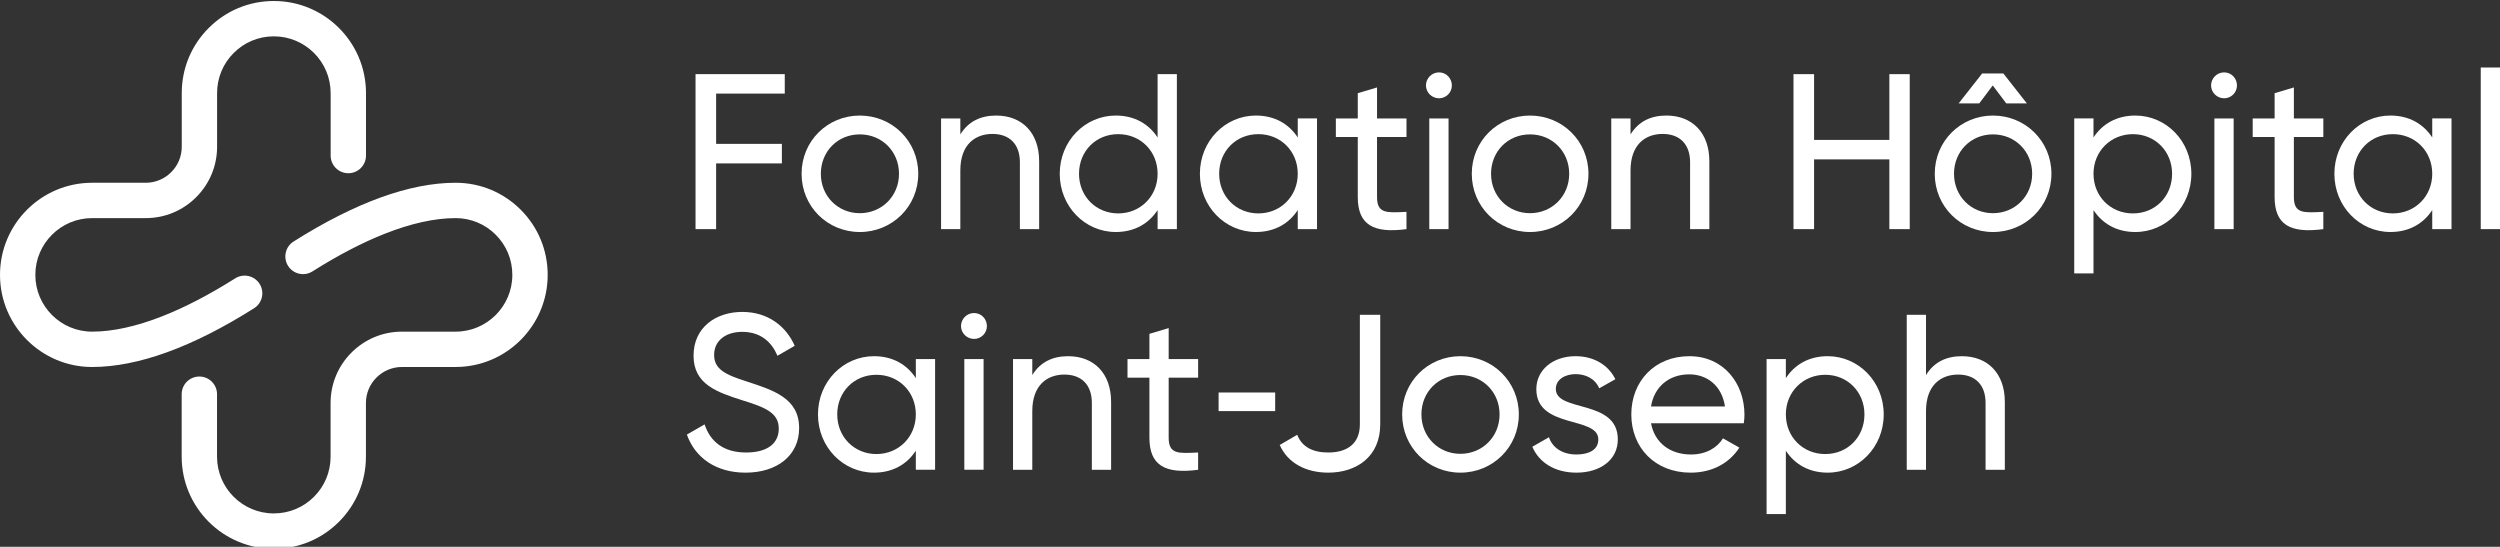
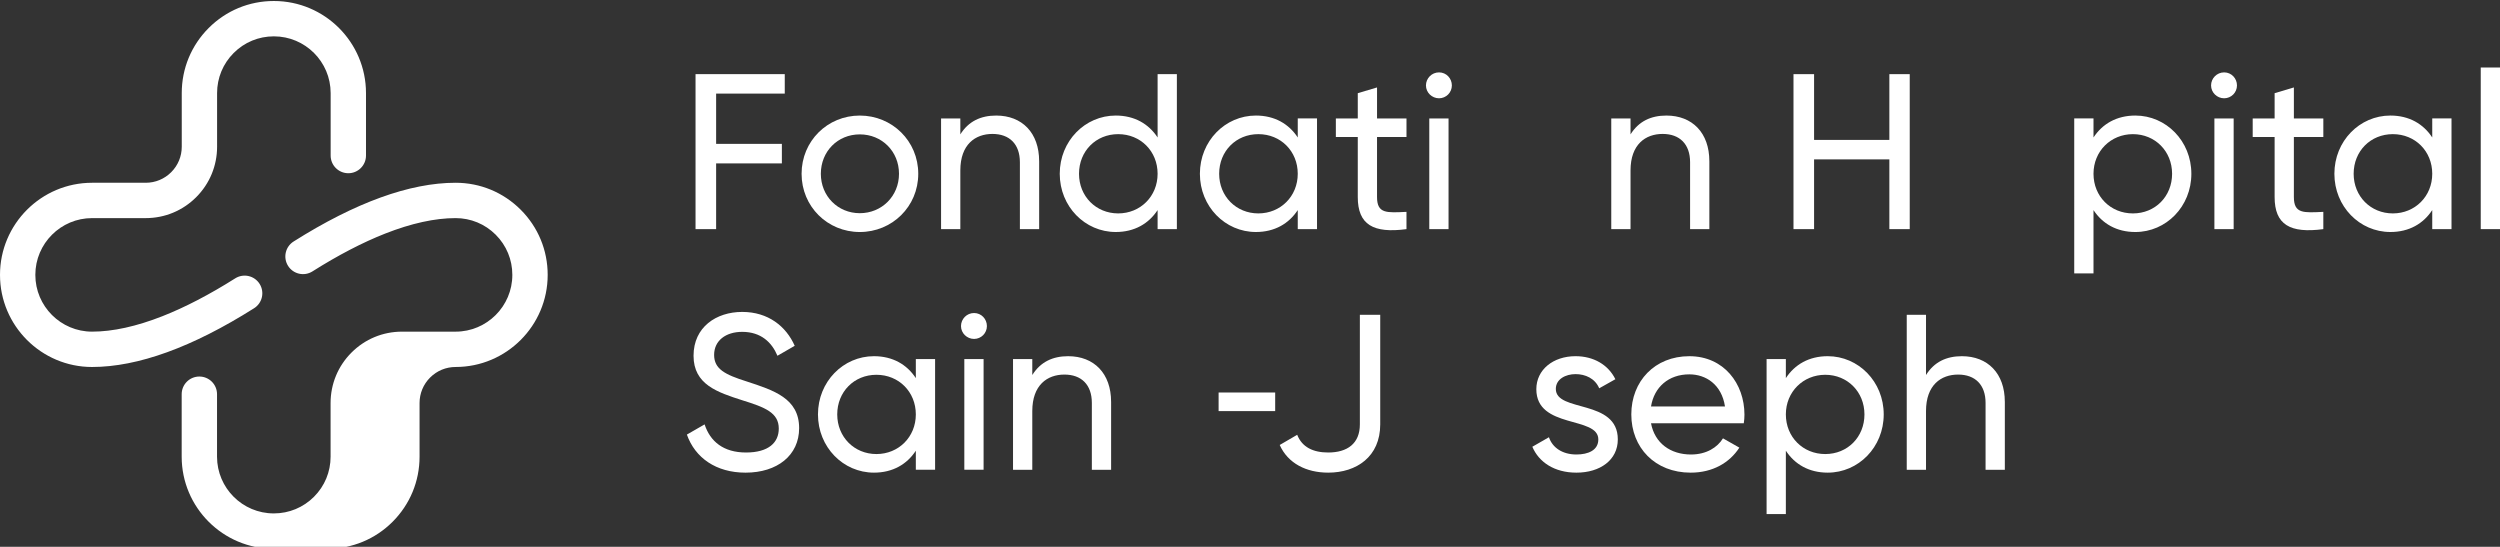
<svg xmlns="http://www.w3.org/2000/svg" xmlns:xlink="http://www.w3.org/1999/xlink" id="Calque_1" viewBox="0 0 2631.53 575.6">
  <rect x="0" y="0" width="2631.53" height="575.6" fill="#333333" stroke="none" />
  <defs>
    <style>.cls-1{fill:#fff;stroke-width:0px;}</style>
    <symbol id="Symbole-blanc" viewBox="0 0 1130.37 1130.52">
      <path class="cls-1" d="m190.02,755.37C85.24,755.37,0,670.13,0,565.36v-.2c0-104.78,85.24-190.02,190.02-190.02h110.69c19.88,0,38.58-7.74,52.64-21.81,14.06-14.06,21.8-32.76,21.79-52.64l-.02-110.63c-.01-50.76,19.75-98.49,55.64-134.39C466.64,19.77,514.36,0,565.13,0h.24c104.72,0,189.96,85.19,190.02,189.91v129.07c0,20.14-16.32,36.48-36.47,36.48-20.14,0-36.48-16.33-36.48-36.47v-129.05c-.04-64.49-52.56-116.98-117.07-116.98h-.24c-31.27,0-60.68,12.18-82.79,34.3-22.11,22.12-34.28,51.52-34.28,82.8l.02,110.63c.01,39.37-15.32,76.39-43.15,104.24-27.84,27.85-64.85,43.18-104.23,43.18h-110.69c-64.55,0-117.06,52.51-117.06,117.06v.2c0,64.55,52.51,117.06,117.06,117.06,42.63,0,91.54-10.74,145.38-31.93,46.68-18.37,97.18-44.63,150.09-78.05,17.03-10.76,39.56-5.67,50.32,11.36,10.76,17.03,5.67,39.56-11.36,50.32-127.38,80.46-239.9,121.26-334.42,121.26Z" />
-       <path class="cls-1" d="m565.24,1130.52h-.24c-104.71,0-189.96-85.19-190.02-189.91v-129.07c0-20.15,16.33-36.48,36.47-36.48,20.15,0,36.48,16.33,36.48,36.47v129.05c.04,64.49,52.56,116.98,117.07,116.98h.24c31.27,0,60.68-12.18,82.79-34.3,22.11-22.12,34.28-51.52,34.28-82.8l-.02-110.63c-.01-39.37,15.31-76.39,43.15-104.24,27.84-27.85,64.85-43.18,104.23-43.18h110.69c64.55,0,117.06-52.52,117.06-117.07v-.19c0-31.27-12.18-60.67-34.29-82.78-22.11-22.11-51.51-34.29-82.78-34.29-42.62,0-91.53,10.74-145.37,31.93-46.68,18.37-97.18,44.63-150.09,78.05-17.03,10.76-39.56,5.67-50.32-11.36-10.76-17.03-5.67-39.56,11.36-50.32,127.38-80.46,239.9-121.26,334.42-121.26,50.76,0,98.47,19.76,134.36,55.65,35.89,35.89,55.66,83.61,55.66,134.36v.19c0,104.77-85.24,190.01-190.01,190.02h-110.69c-19.88,0-38.58,7.75-52.64,21.81-14.06,14.06-21.8,32.76-21.79,52.64l.02,110.63c.01,50.76-19.75,98.49-55.64,134.39-35.89,35.9-83.61,55.67-134.38,55.67Z" />
+       <path class="cls-1" d="m565.24,1130.52h-.24c-104.71,0-189.96-85.19-190.02-189.91v-129.07c0-20.15,16.33-36.48,36.47-36.48,20.15,0,36.48,16.33,36.48,36.47v129.05c.04,64.49,52.56,116.98,117.07,116.98h.24c31.27,0,60.68-12.18,82.79-34.3,22.11-22.12,34.28-51.52,34.28-82.8l-.02-110.63c-.01-39.37,15.31-76.39,43.15-104.24,27.84-27.85,64.85-43.18,104.23-43.18h110.69c64.55,0,117.06-52.52,117.06-117.07v-.19c0-31.27-12.18-60.67-34.29-82.78-22.11-22.11-51.51-34.29-82.78-34.29-42.62,0-91.53,10.74-145.37,31.93-46.68,18.37-97.18,44.63-150.09,78.05-17.03,10.76-39.56,5.67-50.32-11.36-10.76-17.03-5.67-39.56,11.36-50.32,127.38-80.46,239.9-121.26,334.42-121.26,50.76,0,98.47,19.76,134.36,55.65,35.89,35.89,55.66,83.61,55.66,134.36v.19c0,104.77-85.24,190.01-190.01,190.02c-19.88,0-38.58,7.75-52.64,21.81-14.06,14.06-21.8,32.76-21.79,52.64l.02,110.63c.01,50.76-19.75,98.49-55.64,134.39-35.89,35.9-83.61,55.67-134.38,55.67Z" />
    </symbol>
  </defs>
  <path class="cls-1" d="m753.8,98.56v52.9h69.21v20.51h-69.21v69.22h-21.67V78.05h93.92v20.51h-72.24Z" />
  <path class="cls-1" d="m843.76,182.93c0-34.49,27.27-61.29,61.29-61.29s61.52,26.8,61.52,61.29-27.5,61.29-61.52,61.29-61.29-26.8-61.29-61.29Zm102.54,0c0-23.54-17.95-41.48-41.25-41.48s-41.02,17.95-41.02,41.48,17.94,41.48,41.02,41.48,41.25-17.95,41.25-41.48Z" />
  <path class="cls-1" d="m1093.83,169.64v71.55h-20.28v-70.38c0-19.11-10.95-29.83-28.9-29.83s-33.79,10.95-33.79,38.45v61.76h-20.28v-116.52h20.28v16.78c8.62-13.75,21.44-19.81,37.75-19.81,27.27,0,45.21,18.18,45.21,48.01Z" />
  <path class="cls-1" d="m1238.79,78.05v163.13h-20.28v-20.04c-9.32,14.21-24.24,23.07-44.05,23.07-32.39,0-58.96-26.8-58.96-61.29s26.57-61.29,58.96-61.29c19.81,0,34.72,8.85,44.05,23.07v-66.65h20.28Zm-20.28,104.87c0-23.77-17.95-41.72-41.48-41.72s-41.25,17.94-41.25,41.72,17.94,41.72,41.25,41.72,41.48-17.94,41.48-41.72Z" />
  <path class="cls-1" d="m1386.31,124.66v116.52h-20.28v-20.04c-9.32,14.21-24.24,23.07-44.05,23.07-32.39,0-58.96-26.8-58.96-61.29s26.57-61.29,58.96-61.29c19.81,0,34.72,8.85,44.05,23.07v-20.04h20.28Zm-20.28,58.26c0-23.77-17.95-41.72-41.48-41.72s-41.25,17.94-41.25,41.72,17.94,41.72,41.25,41.72,41.48-17.94,41.48-41.72Z" />
  <path class="cls-1" d="m1449.48,144.24v63.16c0,17.71,10.25,16.55,31,15.61v18.18c-34.96,4.66-51.27-4.66-51.27-33.79v-63.16h-23.07v-19.57h23.07v-26.57l20.28-6.06v32.63h31v19.57h-31Z" />
  <path class="cls-1" d="m1500.98,89.94c0-7.46,6.06-13.75,13.75-13.75s13.52,6.29,13.52,13.75-6.06,13.52-13.52,13.52-13.75-6.06-13.75-13.52Zm3.5,34.73h20.28v116.52h-20.28v-116.52Z" />
-   <path class="cls-1" d="m1549.22,182.93c0-34.49,27.27-61.29,61.29-61.29s61.52,26.8,61.52,61.29-27.5,61.29-61.52,61.29-61.29-26.8-61.29-61.29Zm102.54,0c0-23.54-17.95-41.48-41.25-41.48s-41.02,17.95-41.02,41.48,17.94,41.48,41.02,41.48,41.25-17.95,41.25-41.48Z" />
  <path class="cls-1" d="m1799.29,169.64v71.55h-20.28v-70.38c0-19.11-10.95-29.83-28.9-29.83s-33.79,10.95-33.79,38.45v61.76h-20.28v-116.52h20.28v16.78c8.62-13.75,21.44-19.81,37.75-19.81,27.27,0,45.21,18.18,45.21,48.01Z" />
  <path class="cls-1" d="m2010.2,78.05v163.13h-21.44v-73.41h-79.24v73.41h-21.67V78.05h21.67v69.22h79.24v-69.22h21.44Z" />
-   <path class="cls-1" d="m2159.36,182.93c0,34.49-27.5,61.29-61.52,61.29s-61.29-26.8-61.29-61.29,27.27-61.29,61.29-61.29,61.52,26.8,61.52,61.29Zm-20.28,0c0-23.54-17.95-41.48-41.25-41.48s-41.02,17.95-41.02,41.48,17.94,41.48,41.02,41.48,41.25-17.95,41.25-41.48Zm-55.7-74.11h-21.67l24.7-31.46h22.37l24.7,31.46h-21.67l-14.22-18.88-14.21,18.88Z" />
  <path class="cls-1" d="m2306.65,182.93c0,34.49-26.57,61.29-58.96,61.29-19.81,0-34.73-8.86-44.05-23.07v66.65h-20.28V124.66h20.28v20.04c9.32-14.22,24.24-23.07,44.05-23.07,32.39,0,58.96,26.8,58.96,61.29Zm-20.28,0c0-23.77-17.94-41.72-41.25-41.72s-41.48,17.94-41.48,41.72,17.95,41.72,41.48,41.72,41.25-17.94,41.25-41.72Z" />
  <path class="cls-1" d="m2327.4,89.94c0-7.46,6.06-13.75,13.75-13.75s13.52,6.29,13.52,13.75-6.06,13.52-13.52,13.52-13.75-6.06-13.75-13.52Zm3.5,34.73h20.28v116.52h-20.28v-116.52Z" />
  <path class="cls-1" d="m2414.56,144.24v63.16c0,17.71,10.25,16.55,31,15.61v18.18c-34.96,4.66-51.27-4.66-51.27-33.79v-63.16h-23.07v-19.57h23.07v-26.57l20.28-6.06v32.63h31v19.57h-31Z" />
  <path class="cls-1" d="m2580.49,124.66v116.52h-20.28v-20.04c-9.32,14.21-24.24,23.07-44.05,23.07-32.39,0-58.96-26.8-58.96-61.29s26.57-61.29,58.96-61.29c19.81,0,34.72,8.85,44.05,23.07v-20.04h20.28Zm-20.28,58.26c0-23.77-17.95-41.72-41.48-41.72s-41.25,17.94-41.25,41.72,17.94,41.72,41.25,41.72,41.48-17.94,41.48-41.72Z" />
  <path class="cls-1" d="m2611.26,71.06h20.28v170.12h-20.28V71.06Z" />
  <path class="cls-1" d="m723.04,457.43l18.64-10.72c5.83,17.95,19.81,29.6,43.58,29.6s34.49-10.49,34.49-25.17c0-16.78-14.45-22.37-38.45-29.83-26.1-8.39-51.27-16.55-51.27-46.84s24-46.14,51.27-46.14,46.14,15.15,55.23,35.66l-18.18,10.49c-5.83-13.98-17.25-25.17-37.06-25.17-17.48,0-29.6,9.32-29.6,24.24s11.42,20.74,34.26,27.96c28.43,9.32,55.23,17.71,55.23,49.17,0,28.66-23.07,46.84-56.4,46.84-31,0-53.14-15.61-61.76-40.08Z" />
  <path class="cls-1" d="m984.29,377.96v116.52h-20.28v-20.04c-9.32,14.22-24.24,23.07-44.05,23.07-32.39,0-58.96-26.8-58.96-61.29s26.57-61.29,58.96-61.29c19.81,0,34.73,8.86,44.05,23.07v-20.04h20.28Zm-20.28,58.26c0-23.77-17.95-41.72-41.48-41.72s-41.25,17.95-41.25,41.72,17.94,41.72,41.25,41.72,41.48-17.95,41.48-41.72Z" />
  <path class="cls-1" d="m1011.56,343.24c0-7.46,6.06-13.75,13.75-13.75s13.52,6.29,13.52,13.75-6.06,13.52-13.52,13.52-13.75-6.06-13.75-13.52Zm3.5,34.72h20.28v116.52h-20.28v-116.52Z" />
  <path class="cls-1" d="m1169.57,422.94v71.55h-20.28v-70.38c0-19.11-10.95-29.83-28.9-29.83s-33.79,10.95-33.79,38.45v61.76h-20.28v-116.52h20.28v16.78c8.62-13.75,21.44-19.81,37.75-19.81,27.27,0,45.21,18.18,45.21,48.01Z" />
-   <path class="cls-1" d="m1230.16,397.54v63.15c0,17.71,10.25,16.55,31,15.62v18.18c-34.96,4.66-51.27-4.66-51.27-33.79v-63.15h-23.07v-19.58h23.07v-26.57l20.28-6.06v32.63h31v19.58h-31Z" />
  <path class="cls-1" d="m1282.72,413.15h59.55v19.58h-59.55v-19.58Z" />
  <path class="cls-1" d="m1347.04,468.39l18.41-10.72c5.13,13.05,16.78,18.64,32.63,18.64,20.04,0,33.33-9.32,33.33-29.6v-115.36h21.44v115.36c0,34.03-24.94,50.8-54.77,50.8-23.07,0-42.41-9.79-51.04-29.13Z" />
-   <path class="cls-1" d="m1475.93,436.22c0-34.49,27.27-61.29,61.29-61.29s61.52,26.8,61.52,61.29-27.5,61.29-61.52,61.29-61.29-26.8-61.29-61.29Zm102.54,0c0-23.54-17.95-41.48-41.25-41.48s-41.02,17.94-41.02,41.48,17.94,41.48,41.02,41.48,41.25-17.94,41.25-41.48Z" />
  <path class="cls-1" d="m1702.92,462.56c0,21.67-18.64,34.96-43.58,34.96-23.3,0-39.62-11.19-46.38-27.27l17.48-10.02c3.73,11.19,14.45,18.18,28.9,18.18,12.35,0,23.07-4.43,23.07-15.85,0-24.94-65.25-10.72-65.25-52.9,0-20.51,17.71-34.73,41.25-34.73,19.11,0,34.49,9.09,41.95,24.24l-17.01,9.56c-4.43-10.49-14.68-14.92-24.93-14.92s-20.74,5.13-20.74,15.61c0,24.94,65.25,10.25,65.25,53.14Z" />
  <path class="cls-1" d="m1780.07,478.41c16.08,0,27.73-7.46,33.56-17.01l17.24,9.79c-10.25,15.85-27.96,26.33-51.27,26.33-37.52,0-62.46-26.33-62.46-61.29s24.7-61.29,61.06-61.29,58.03,28.9,58.03,61.53c0,3.03-.23,6.06-.7,9.09h-97.65c3.96,20.97,20.51,32.86,42.18,32.86Zm-42.18-50.57h77.84c-3.5-23.07-20.04-33.79-37.52-33.79-21.91,0-37.05,13.52-40.32,33.79Z" />
  <path class="cls-1" d="m1982.82,436.22c0,34.49-26.57,61.29-58.96,61.29-19.81,0-34.73-8.85-44.05-23.07v66.65h-20.28v-163.13h20.28v20.04c9.32-14.22,24.24-23.07,44.05-23.07,32.39,0,58.96,26.8,58.96,61.29Zm-20.28,0c0-23.77-17.94-41.72-41.25-41.72s-41.48,17.95-41.48,41.72,17.95,41.72,41.48,41.72,41.25-17.95,41.25-41.72Z" />
  <path class="cls-1" d="m2110.31,422.94v71.55h-20.28v-70.38c0-19.11-10.95-29.83-28.9-29.83s-33.79,10.95-33.79,38.45v61.76h-20.28v-163.13h20.28v63.39c8.62-13.75,21.44-19.81,37.75-19.81,27.27,0,45.21,18.18,45.21,48.01Z" />
  <use width="1130.37" height="1130.52" transform="translate(0 1.06) scale(.51)" xlink:href="#Symbole-blanc" />
</svg>